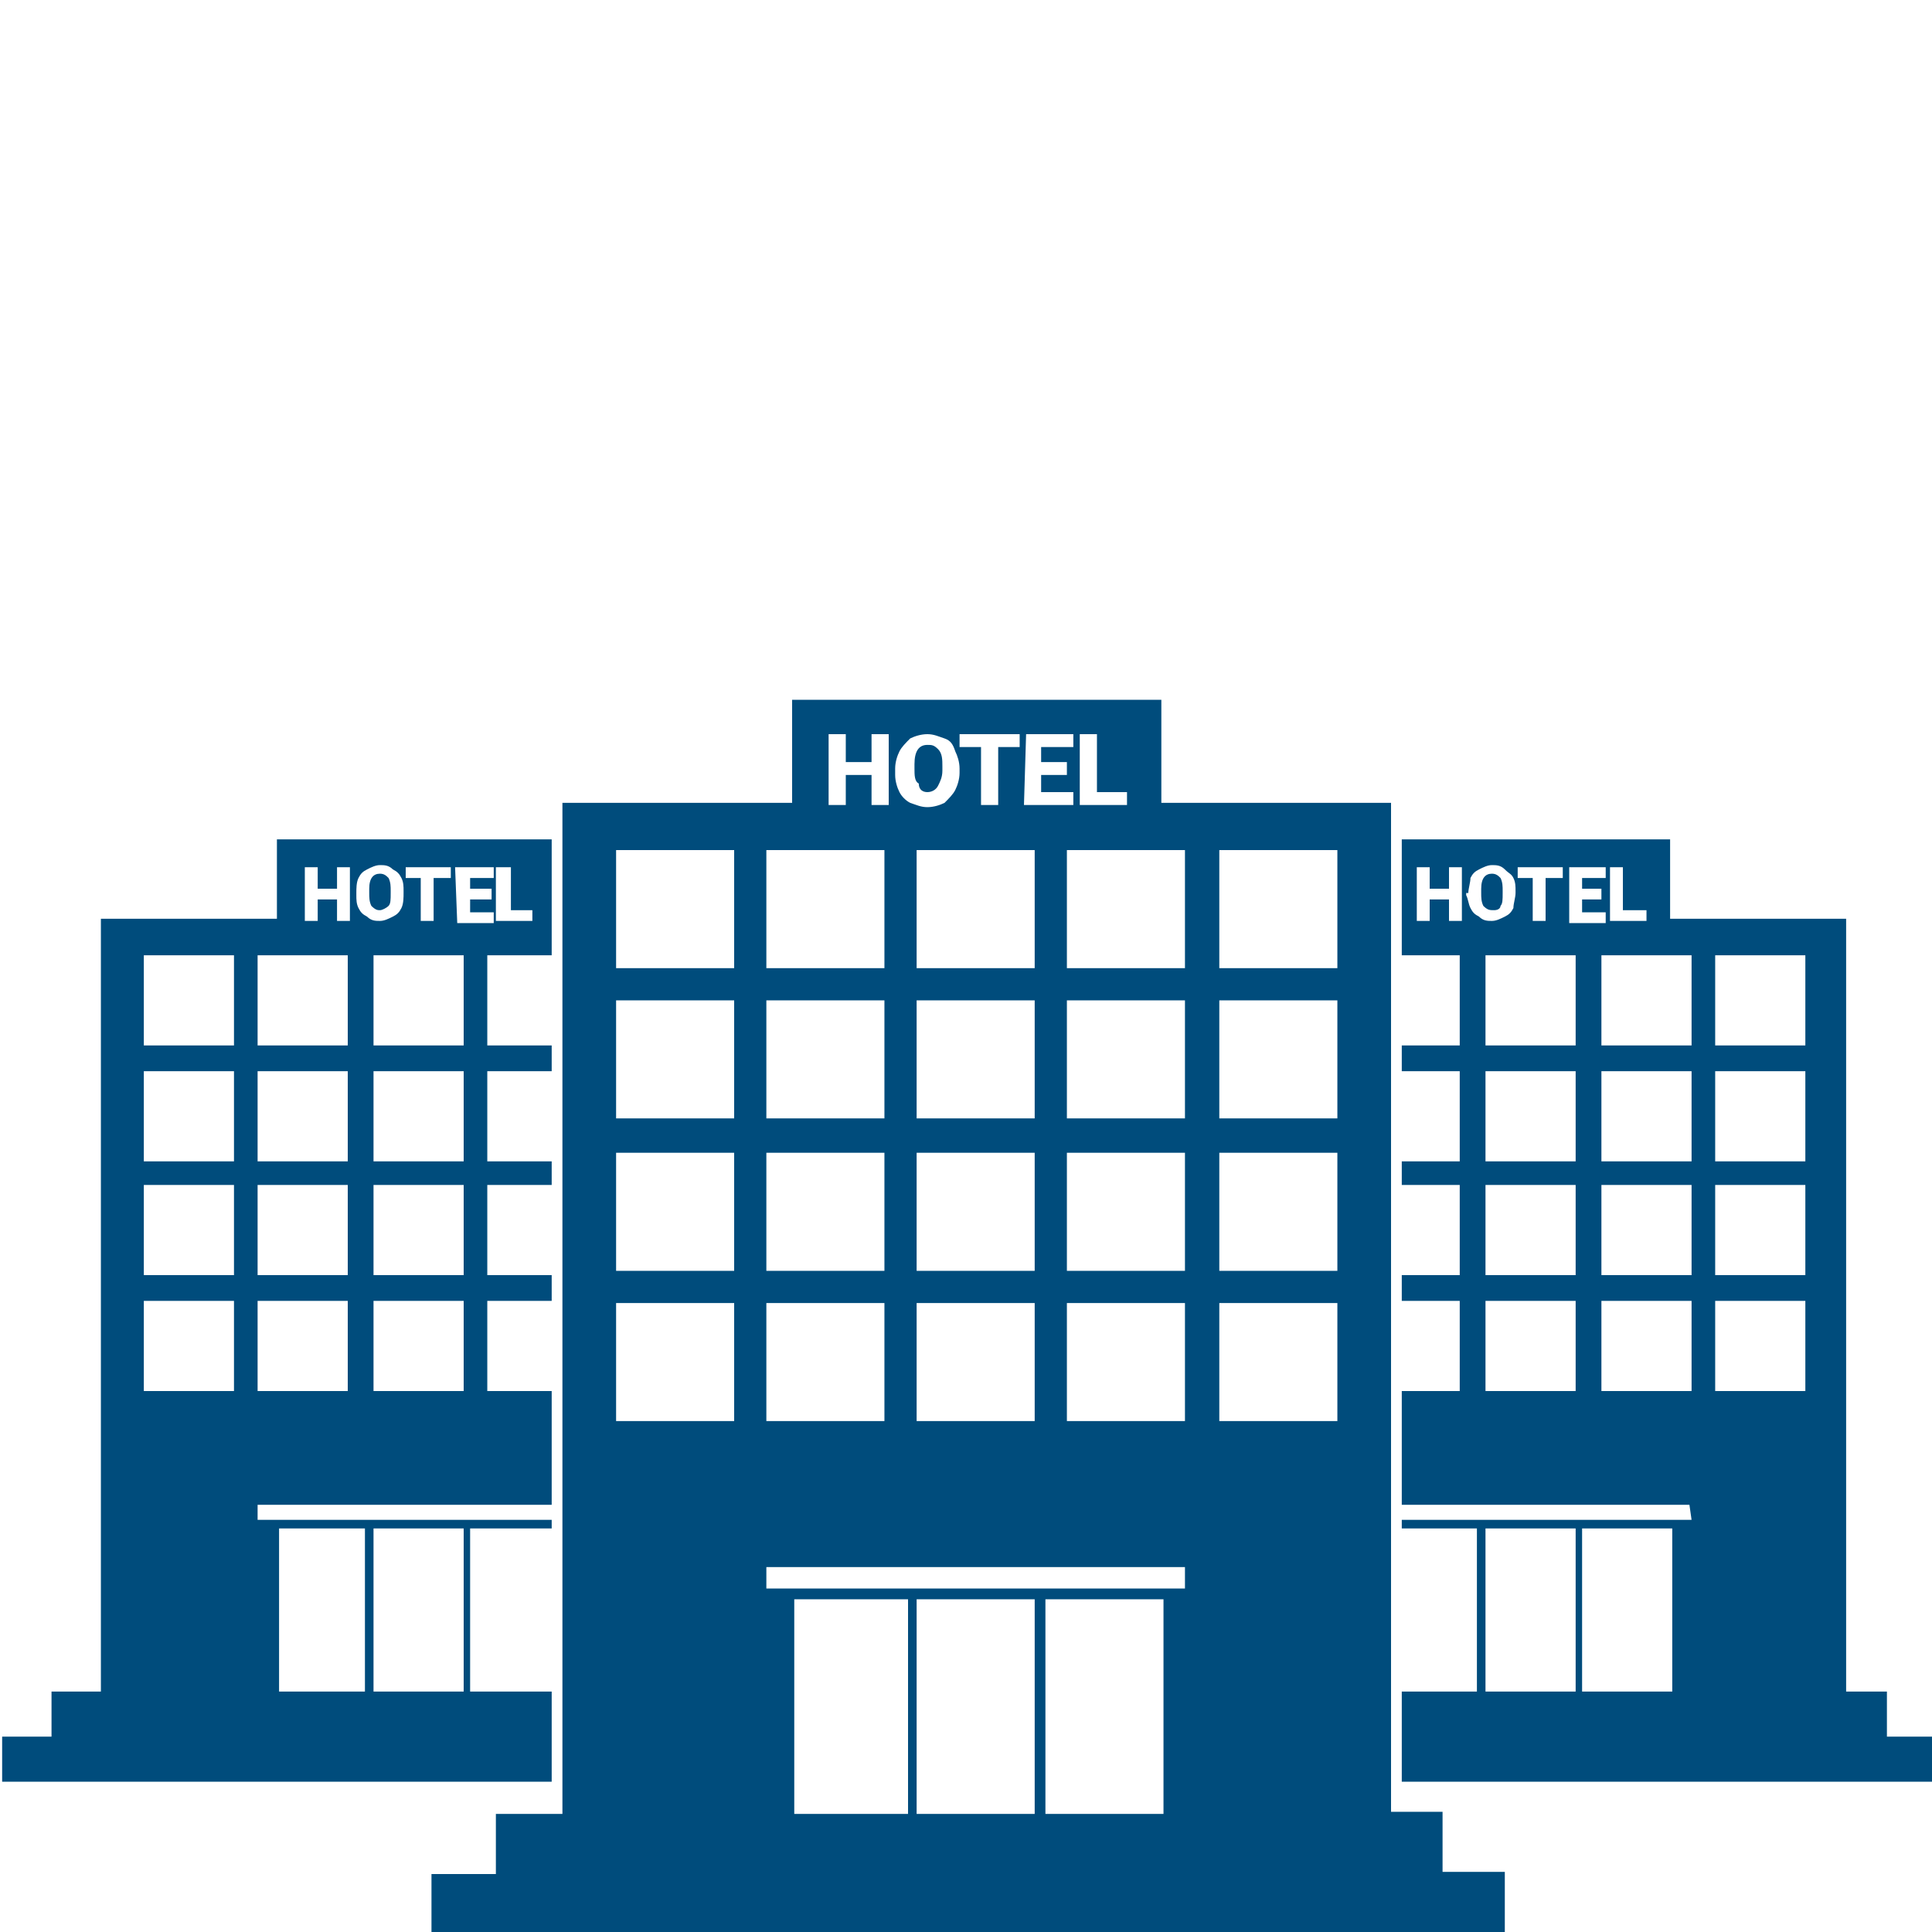
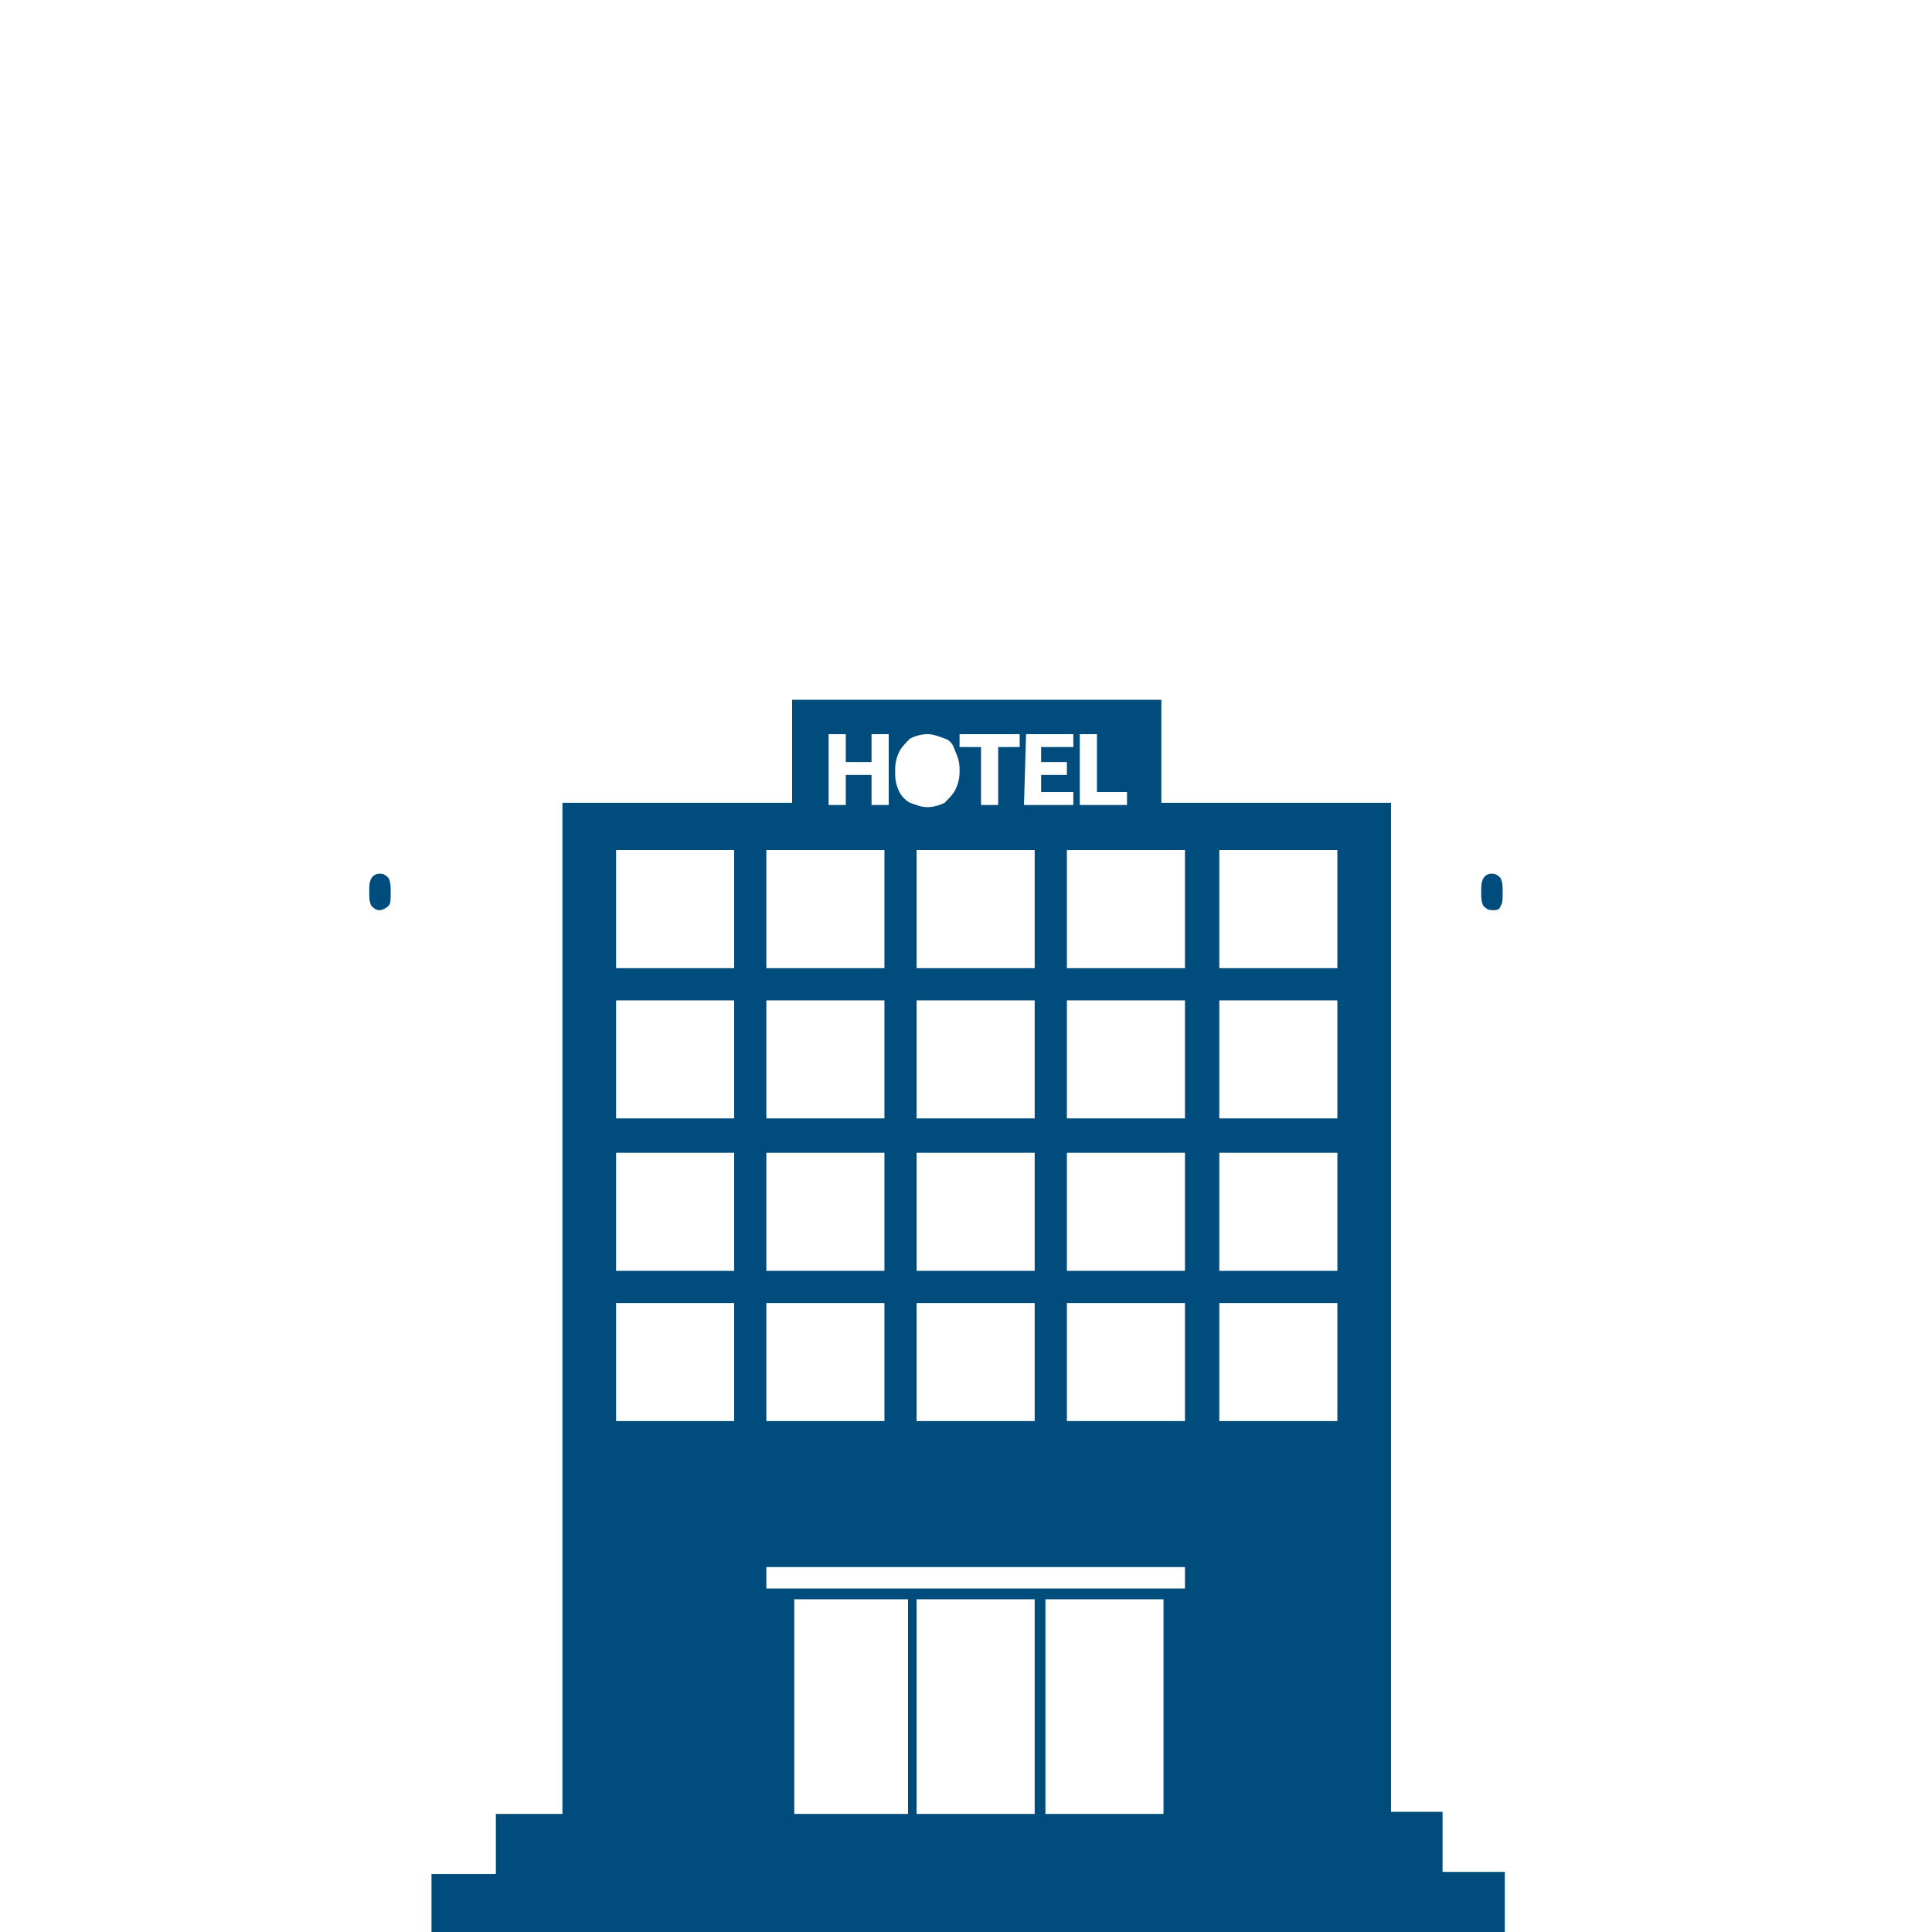
<svg xmlns="http://www.w3.org/2000/svg" version="1.1" id="Ebene_1" x="0px" y="0px" viewBox="0 0 90 90" style="enable-background:new 0 0 90 90;" xml:space="preserve">
  <style type="text/css">
	.st0{fill:none;}
	.st1{fill:#004c7c;}
</style>
  <rect class="st0" width="90" height="90" />
  <g id="Hotelkette">
    <g>
-       <path class="st1" d="M87.9,80.9v-2.1H86v-36h-8.2v-3.7H65.3v5.4H68v4.2h-2.7v1.2H68v4.2h-2.7v1.1H68v4.2h-2.7v1.2H68v4.2h-2.7v5.3    h13.4l0.1,0.7H65.3v0.4h3.5v7.6h-3.5V83h24.8v-2.1H87.9z M73.4,78.8h-4.2v-7.6h4.2V78.8z M77.9,78.8h-4.2v-7.6h4.2V78.8z M75,40.4    h0.6v2h1.1v0.5H75V40.4z M73.1,40.4h1.7v0.5h-1.1v0.5h0.9v0.5h-0.9v0.6h1.1V43h-1.7V40.4z M70.7,40.4h2.1v0.5H72v2h-0.6v-2h-0.7    V40.4z M68.1,42.9h-0.6v-1h-0.9v1H66v-2.5h0.6v1h0.9v-1h0.6V42.9z M68.5,42.3c-0.1-0.2-0.1-0.4-0.2-0.6v-0.1h0.1    c0-0.2,0.1-0.5,0.1-0.7c0.1-0.2,0.2-0.3,0.4-0.4c0.2-0.1,0.4-0.2,0.6-0.2s0.4,0,0.6,0.2c0.2,0.2,0.3,0.2,0.4,0.4    c0.1,0.2,0.1,0.4,0.1,0.6v0.1c0,0.2-0.1,0.5-0.1,0.7c-0.1,0.2-0.2,0.3-0.4,0.4c-0.2,0.1-0.4,0.2-0.6,0.2s-0.4,0-0.6-0.2    C68.7,42.6,68.6,42.5,68.5,42.3z M73.4,64.8h-4.2v-4.2h4.2V64.8z M73.4,59.4h-4.2v-4.2h4.2V59.4z M73.4,54.1h-4.2v-4.2h4.2V54.1z     M73.4,48.7h-4.2v-4.2h4.2V48.7z M78.8,64.8h-4.2v-4.2h4.2V64.8z M78.8,59.4h-4.2v-4.2h4.2V59.4z M78.8,54.1h-4.2v-4.2h4.2V54.1z     M78.8,48.7h-4.2v-4.2h4.2V48.7z M84.1,64.8h-4.2v-4.2h4.2V64.8z M84.1,59.4h-4.2v-4.2h4.2V59.4z M84.1,54.1h-4.2v-4.2h4.2V54.1z     M84.1,48.7h-4.2v-4.2h4.2V48.7z" />
      <path class="st1" d="M69.6,42.4c0.2,0,0.3-0.1,0.3-0.2c0.1-0.1,0.1-0.3,0.1-0.6v-0.1c0-0.2,0-0.4-0.1-0.6    c-0.1-0.1-0.2-0.2-0.4-0.2c-0.3,0-0.5,0.2-0.5,0.7v0.2c0,0.2,0,0.4,0.1,0.6C69.3,42.4,69.4,42.4,69.6,42.4z" />
    </g>
    <g>
-       <path class="st1" d="M25.7,78.8h-3.8v-7.6h3.8v-0.4H12v-0.7h13.7v-5.3h-3v-4.2h3v-1.2h-3v-4.2h3v-1.1h-3v-4.2h3v-1.2h-3v-4.2h3    v-5.4H12.9v3.7H4.7v36H2.4v2.1H0.1V83h25.6V78.8z M21.6,64.8h-4.2v-4.2h4.2V64.8z M21.6,59.4h-4.2v-4.2h4.2V59.4z M21.6,54.1h-4.2    v-4.2h4.2V54.1z M21.6,48.7h-4.2v-4.2h4.2V48.7z M23.1,40.4h0.1h0.6v2h1v0.5h-1.7V40.4z M23,40.4v0.5h-1.1v0.5h1v0.5h-1v0.6H23V43    h-1.7l-0.1-2.6H23z M18.9,40.4H21v0.5h-0.8v2h-0.6v-2h-0.7V40.4z M16.6,41.6c0-0.2,0-0.5,0.1-0.7c0.1-0.2,0.2-0.3,0.4-0.4    c0.2-0.1,0.4-0.2,0.6-0.2s0.4,0,0.6,0.2c0.2,0.1,0.3,0.2,0.4,0.4c0.1,0.2,0.1,0.4,0.1,0.6v0.1c0,0.2,0,0.5-0.1,0.7    c-0.1,0.2-0.2,0.3-0.4,0.4c-0.2,0.1-0.4,0.2-0.6,0.2s-0.4,0-0.6-0.2c-0.2-0.1-0.3-0.2-0.4-0.4c-0.1-0.2-0.1-0.4-0.1-0.6V41.6z     M14.2,40.4h0.6v1h0.9v-1h0.6v2.5h-0.6v-1h-0.9v1h-0.6V40.4z M12,44.5h4.2v4.2H12V44.5z M12,49.9h4.2v4.2H12V49.9z M12,55.2h4.2    v4.2H12V55.2z M12,60.6h4.2v4.2H12V60.6z M10.9,64.8H6.7v-4.2h4.2V64.8z M10.9,59.4H6.7v-4.2h4.2V59.4z M10.9,54.1H6.7v-4.2h4.2    V54.1z M10.9,48.7H6.7v-4.2h4.2V48.7z M17,78.8h-4v-7.6h4V78.8z M21.6,78.8h-4.2v-7.6h4.2V78.8z" />
      <path class="st1" d="M17.7,42.4c0.1,0,0.3-0.1,0.4-0.2c0.1-0.1,0.1-0.3,0.1-0.6v-0.1c0-0.2,0-0.4-0.1-0.6    c-0.1-0.1-0.2-0.2-0.4-0.2c-0.3,0-0.5,0.2-0.5,0.7v0.2c0,0.2,0,0.4,0.1,0.6C17.5,42.4,17.6,42.4,17.7,42.4z" />
    </g>
    <g>
      <path class="st1" d="M67.2,87.2v-2.8h-2.4v-47H54.1v-4.8H36.9v4.8H26.2v47.1h-3.1v2.8h-3V90h50v-2.8H67.2z M50.3,34.2h0.8v2.7h1.4    v0.6h-2.2V34.2L50.3,34.2z M47.8,34.2H50v0.6h-1.5v0.7h1.2v0.6h-1.2v0.8H50v0.6h-2.3L47.8,34.2L47.8,34.2z M42.7,59.2v-5.5h5.5    v5.5H42.7z M48.2,60.7v5.5h-5.5v-5.5C42.7,60.7,48.2,60.7,48.2,60.7z M42.7,52.1v-5.5h5.5v5.5H42.7z M42.7,45.1v-5.5h5.5v5.5H42.7    z M44.7,34.2h2.8v0.6h-1v2.7h-0.8v-2.7h-1V34.2z M41.7,35.8c0-0.3,0.1-0.6,0.2-0.8c0.1-0.2,0.3-0.4,0.5-0.6    c0.2-0.1,0.5-0.2,0.8-0.2s0.5,0.1,0.8,0.2s0.4,0.3,0.5,0.6c0.1,0.2,0.2,0.5,0.2,0.8V36c0,0.3-0.1,0.6-0.2,0.8    c-0.1,0.2-0.3,0.4-0.5,0.6c-0.2,0.1-0.5,0.2-0.8,0.2s-0.5-0.1-0.8-0.2c-0.2-0.1-0.4-0.3-0.5-0.5s-0.2-0.5-0.2-0.8V35.8L41.7,35.8z     M38.6,34.2h0.8v1.3h1.2v-1.3h0.8v3.3h-0.8v-1.4h-1.2v1.4h-0.8V34.2z M35.7,39.6h5.5v5.5h-5.5V39.6z M35.7,46.6h5.5v5.5h-5.5V46.6    z M35.7,53.7h5.5v5.5h-5.5V53.7z M34.2,66.2h-5.5v-5.5h5.5V66.2z M34.2,59.2h-5.5v-5.5h5.5V59.2z M34.2,52.1h-5.5v-5.5h5.5V52.1z     M34.2,45.1h-5.5v-5.5h5.5V45.1z M35.7,60.7h5.5v5.5h-5.5V60.7z M42.3,84.5H37v-10h5.3V84.5z M48.2,84.5h-5.5v-10h5.5V84.5z     M54.2,84.5h-5.5v-10h5.5V84.5z M55.2,74H35.7v-1h19.5V74L55.2,74z M55.2,66.2h-5.5v-5.5h5.5C55.2,60.7,55.2,66.2,55.2,66.2z     M55.2,59.2h-5.5v-5.5h5.5V59.2z M55.2,52.1h-5.5v-5.5h5.5V52.1z M55.2,45.1h-5.5v-5.5h5.5V45.1z M62.3,66.2h-5.5v-5.5h5.5    C62.3,60.7,62.3,66.2,62.3,66.2z M62.3,59.2h-5.5v-5.5h5.5V59.2z M62.3,52.1h-5.5v-5.5h5.5V52.1z M62.3,45.1h-5.5v-5.5h5.5V45.1z" />
-       <path class="st1" d="M43.2,36.9c0.2,0,0.4-0.1,0.5-0.3s0.2-0.4,0.2-0.7v-0.2c0-0.3,0-0.6-0.2-0.8s-0.3-0.2-0.5-0.2    c-0.4,0-0.6,0.3-0.6,0.9v0.2c0,0.3,0,0.6,0.2,0.7C42.8,36.8,43,36.9,43.2,36.9z" />
    </g>
  </g>
</svg>